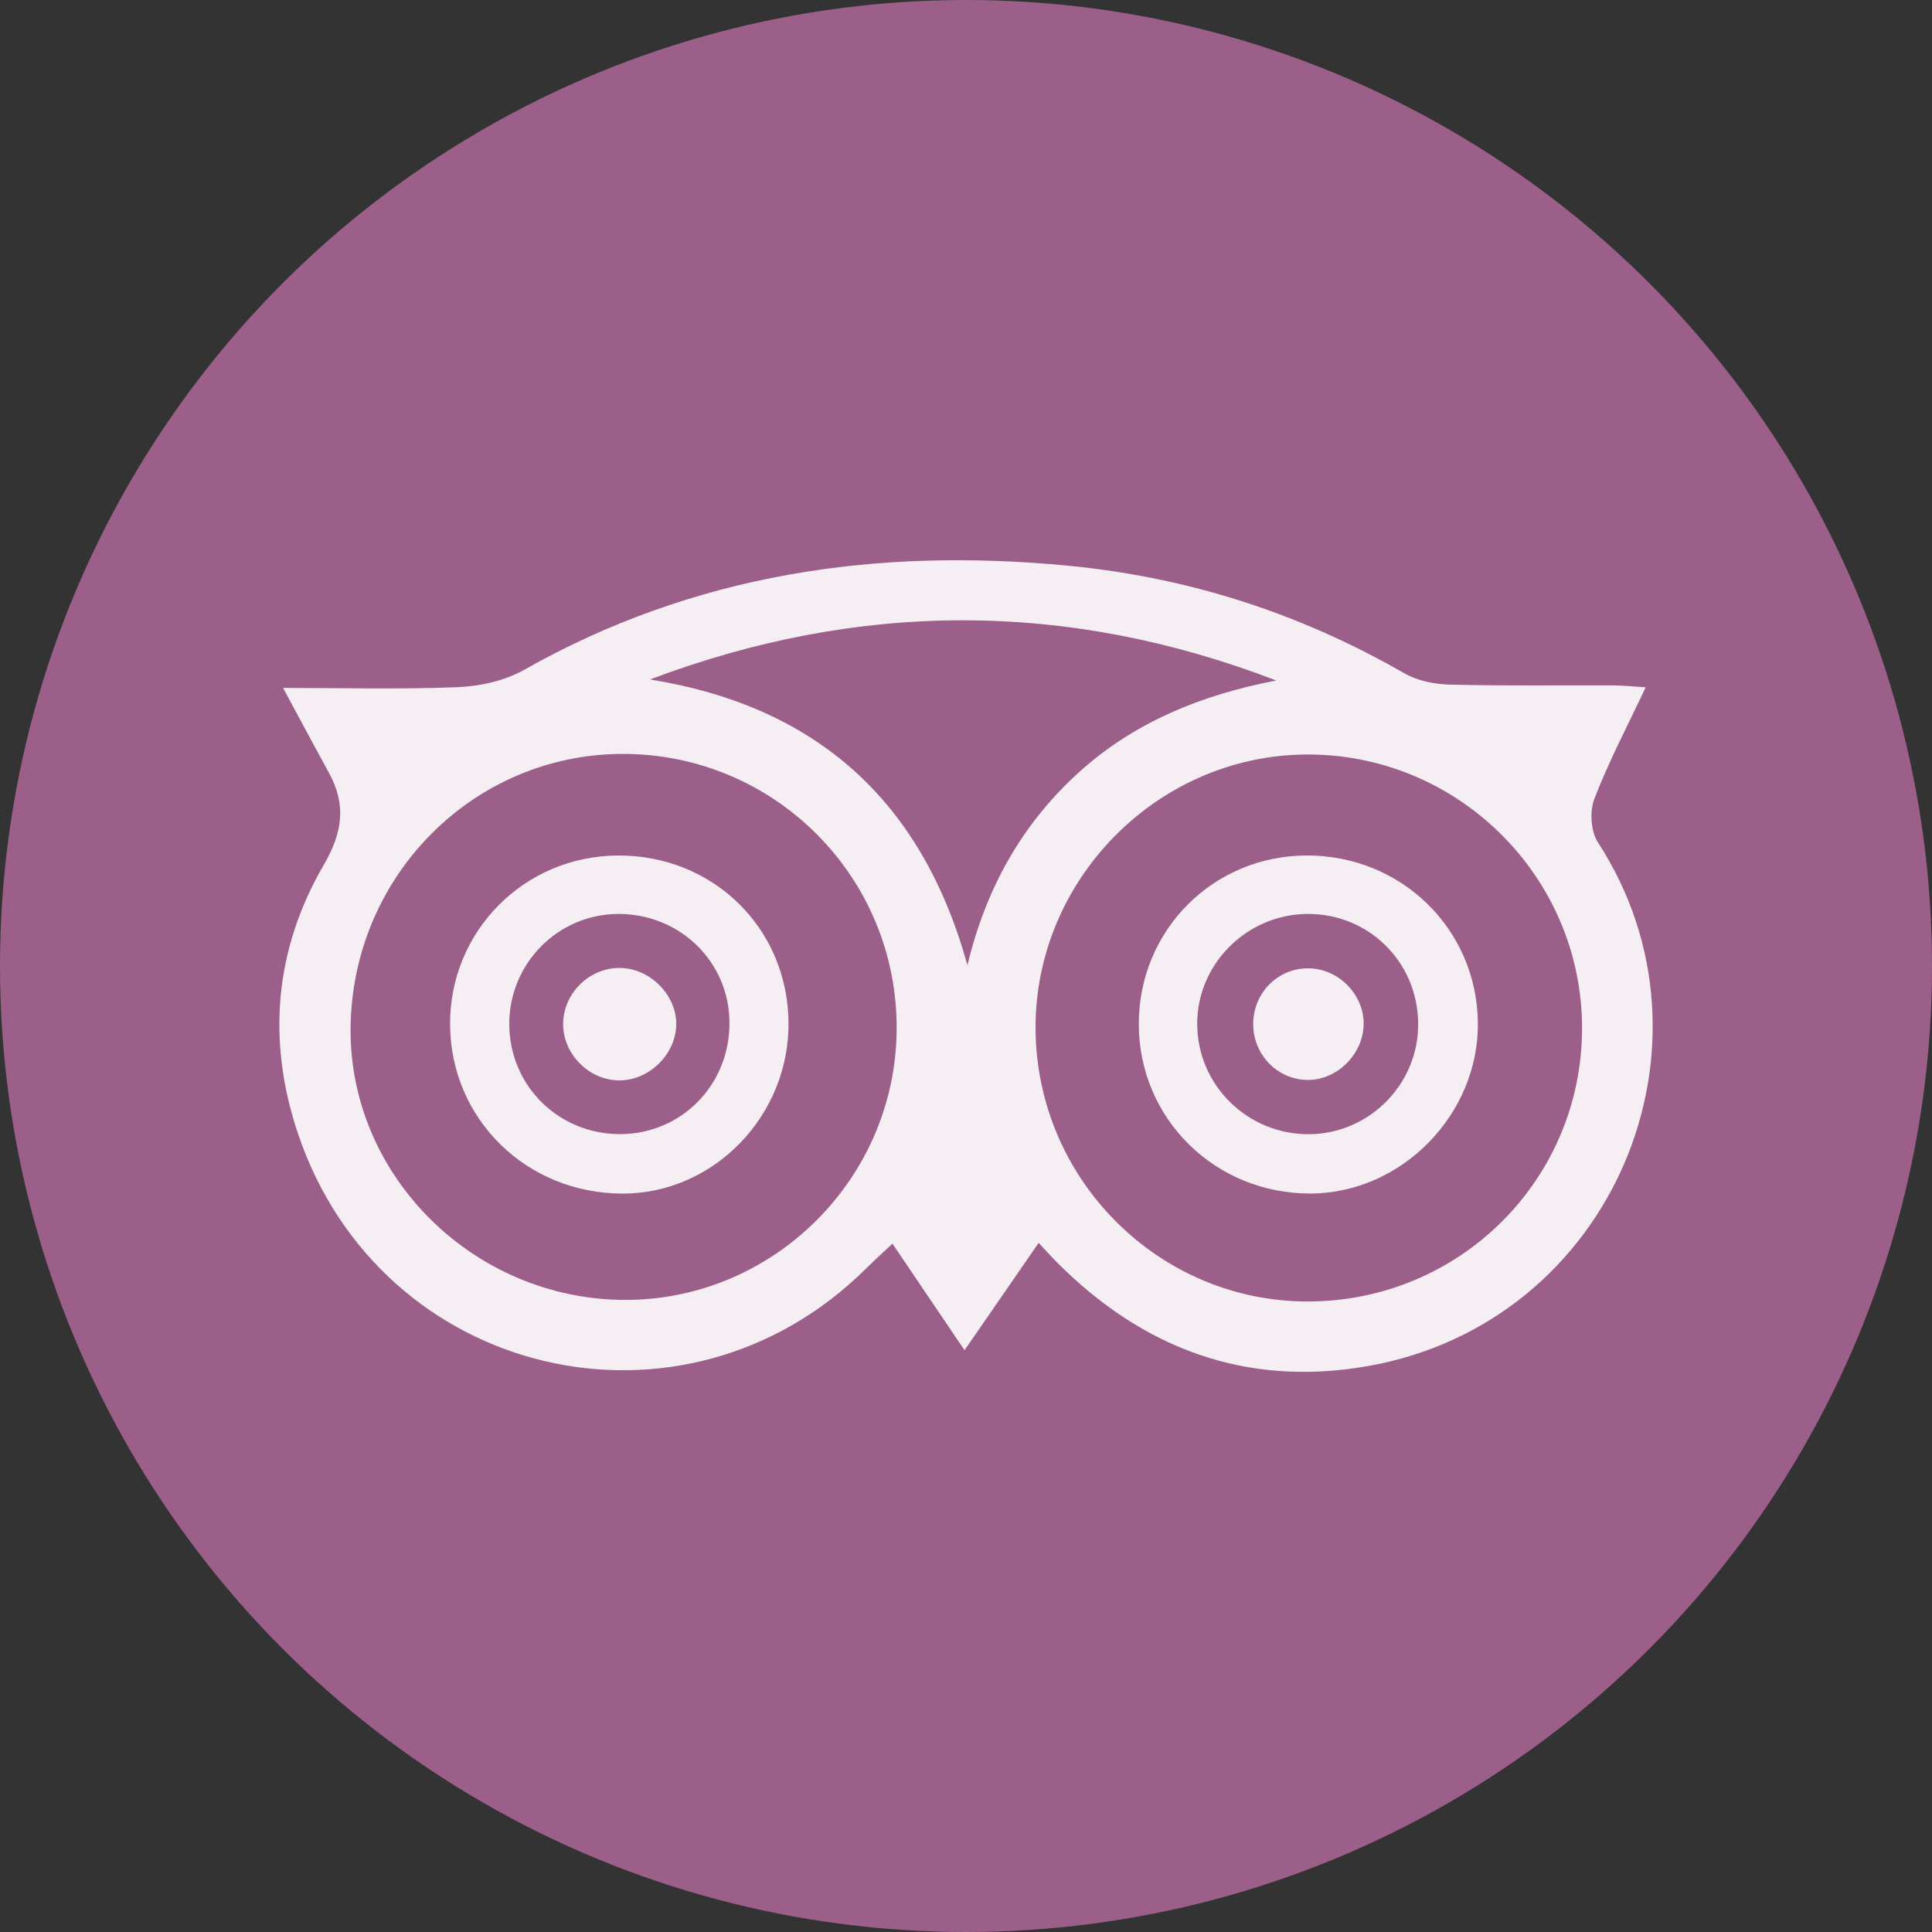
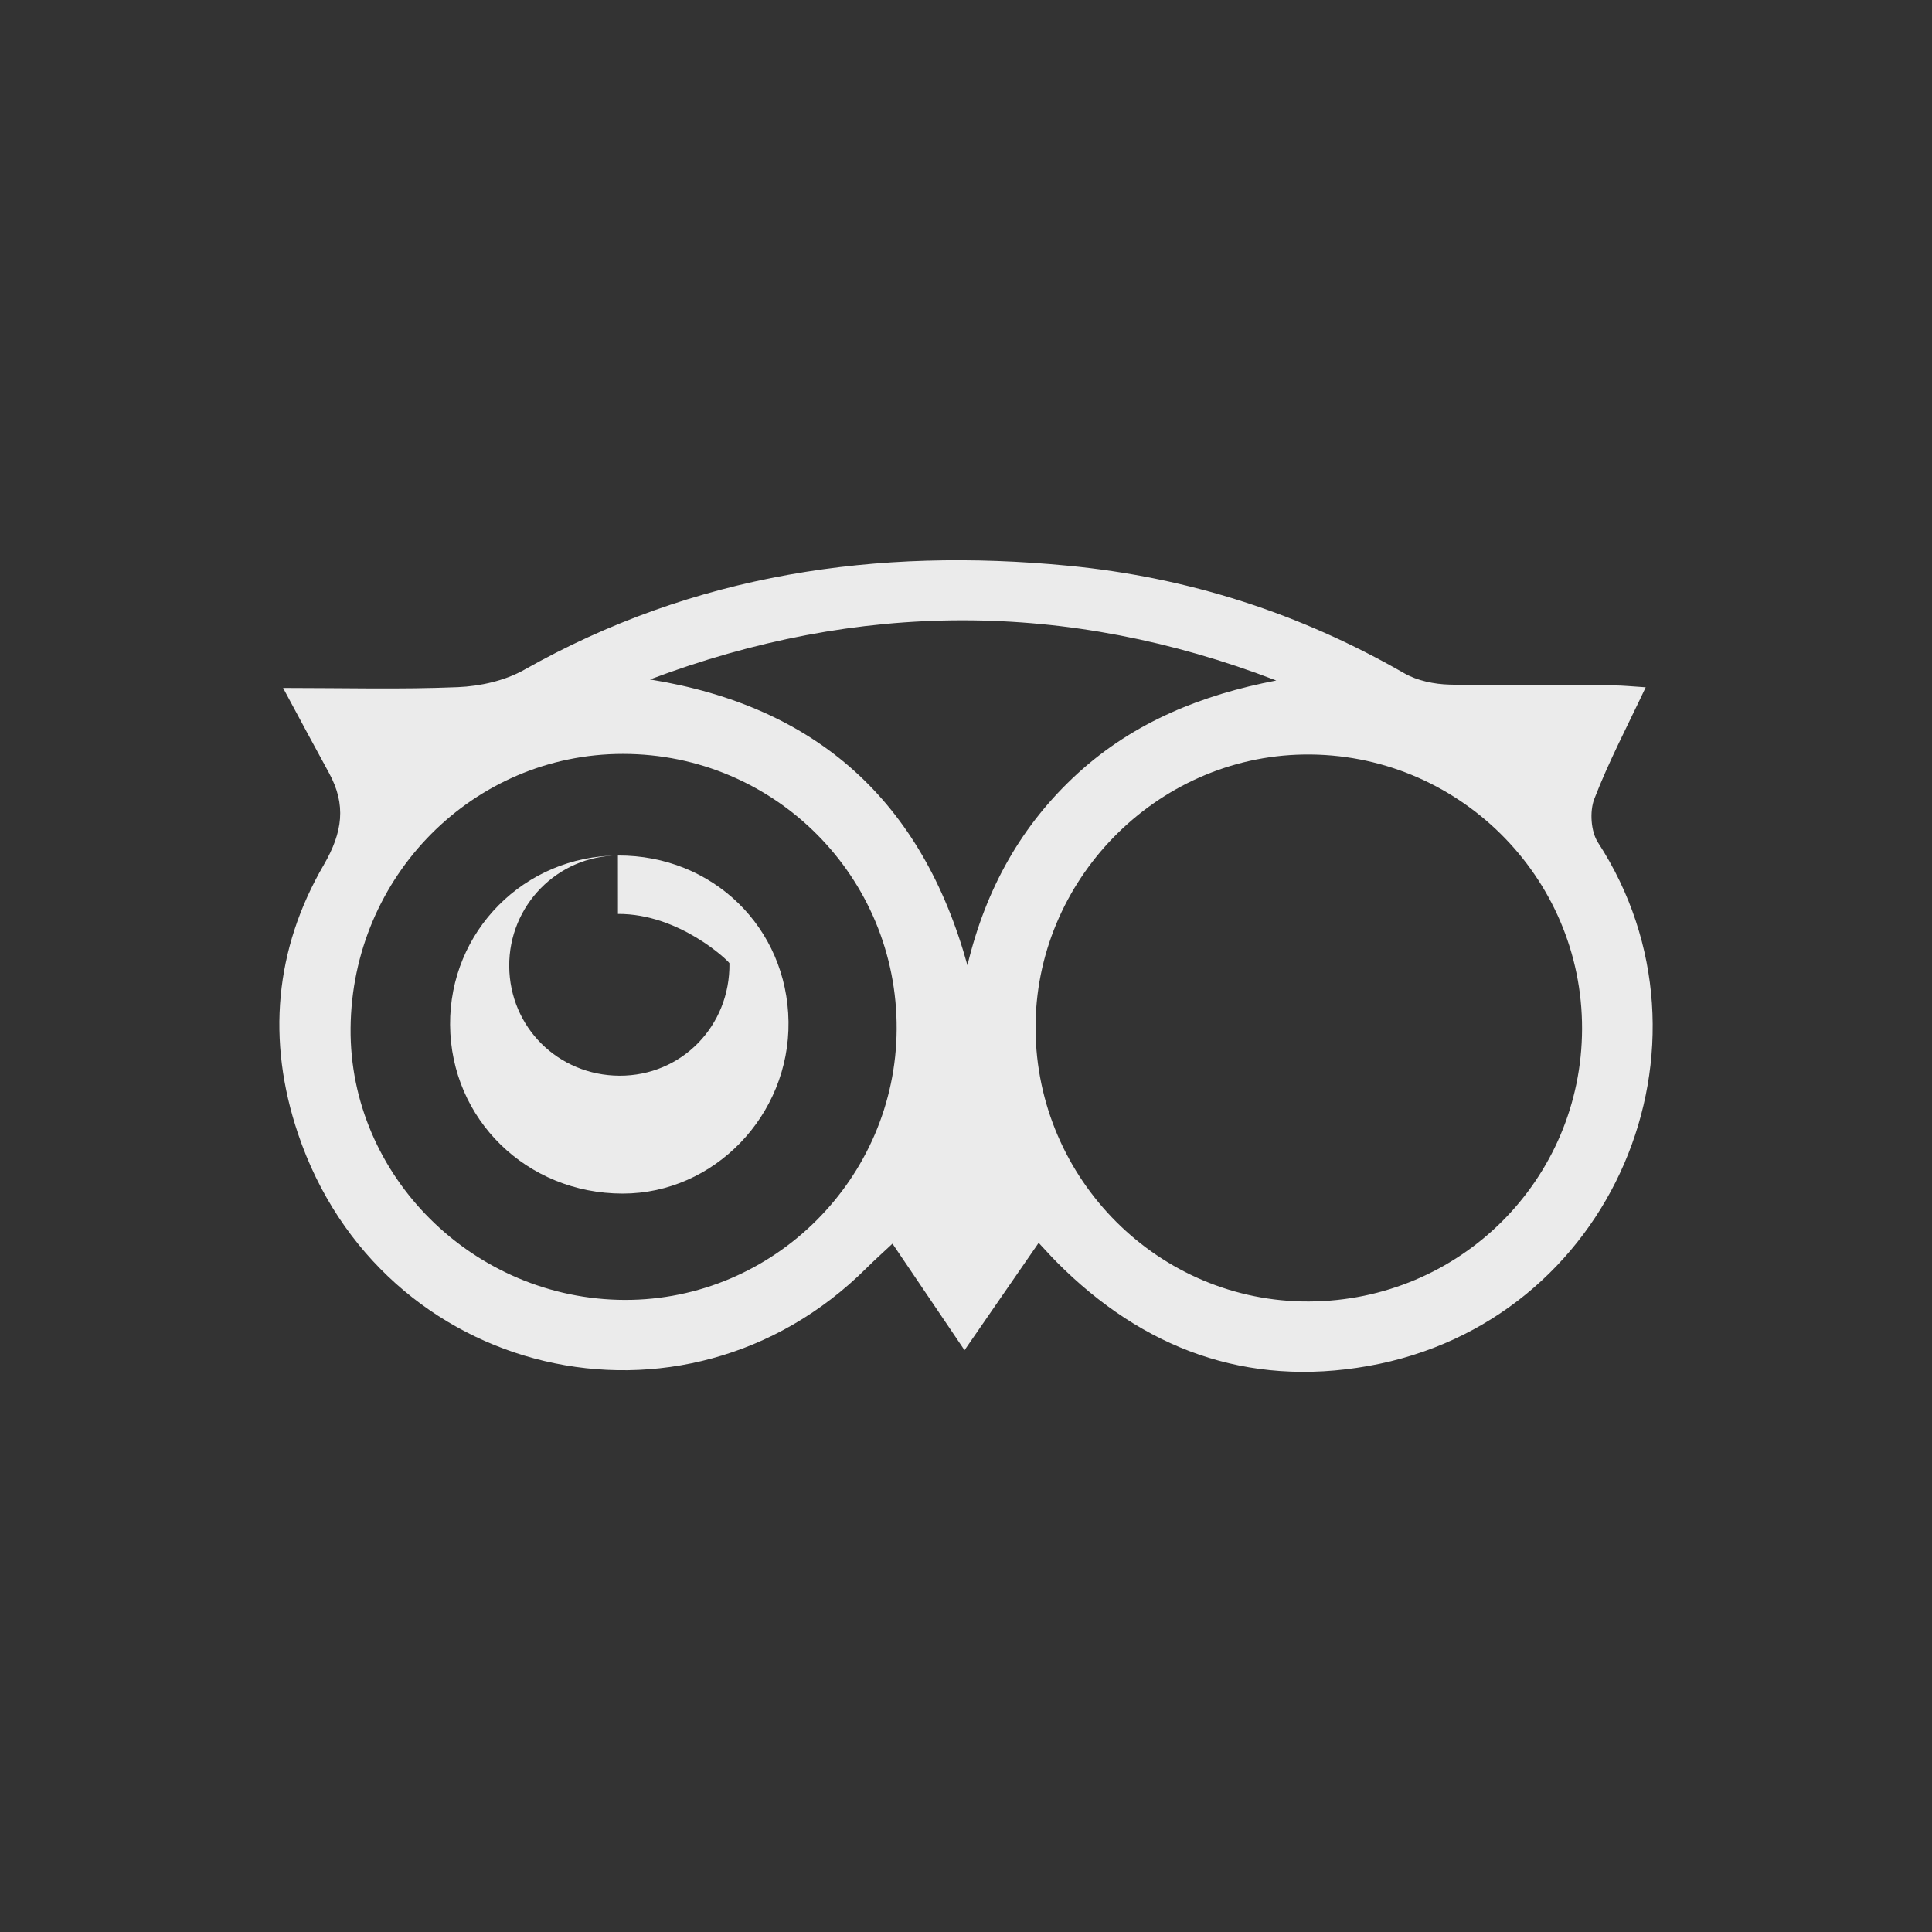
<svg xmlns="http://www.w3.org/2000/svg" version="1.1" id="Layer_1" x="0px" y="0px" width="54px" height="54px" viewBox="154 -18 54 54" enable-background="new 154 -18 54 54" xml:space="preserve">
  <rect x="154" y="-18" width="54" height="54" fill="#333333" stroke="none" />
-   <circle fill="#9C5F8A" cx="181" cy="9" r="27" />
  <g opacity="0.9">
    <path fill-rule="evenodd" clip-rule="evenodd" fill="#FFFFFF" d="M161.912,1.228c1.687,0,3.288,0.044,4.884-0.022   c0.627-0.026,1.312-0.179,1.852-0.483c4.753-2.686,9.851-3.428,15.218-2.91c3.355,0.325,6.466,1.328,9.382,3.004   c0.365,0.21,0.841,0.307,1.27,0.318c1.521,0.039,3.045,0.015,4.568,0.022c0.288,0.001,0.577,0.033,0.912,0.053   c-0.512,1.086-1.035,2.079-1.436,3.118c-0.135,0.349-0.098,0.914,0.103,1.222c3.665,5.634,0.431,13.417-6.426,14.631   c-3.392,0.601-6.296-0.479-8.71-2.912c-0.146-0.147-0.284-0.302-0.498-0.531c-0.69,1-1.355,1.964-2.072,3.001   c-0.688-1.017-1.318-1.95-2.014-2.978c-0.269,0.253-0.502,0.46-0.723,0.68c-5.113,5.094-13.589,3.097-15.894-3.759   c-0.875-2.6-0.652-5.149,0.723-7.511c0.527-0.908,0.631-1.677,0.145-2.566C162.784,2.854,162.382,2.099,161.912,1.228z    M190.584,18.377c4.227-0.018,7.623-3.408,7.635-7.618c0.012-4.266-3.502-7.732-7.775-7.67c-4.136,0.061-7.525,3.528-7.5,7.673   C182.971,14.975,186.401,18.396,190.584,18.377z M179.062,10.77c0.025-4.251-3.403-7.7-7.654-7.698   c-4.18,0.002-7.571,3.418-7.609,7.664c-0.039,4.136,3.445,7.587,7.668,7.597C175.621,18.341,179.038,14.939,179.062,10.77z    M172.167,0.991c4.671,0.753,7.605,3.404,8.873,7.988c0.513-2.138,1.511-3.929,3.093-5.372c1.569-1.428,3.46-2.188,5.539-2.587   C183.813-1.232,177.989-1.205,172.167,0.991z" />
-     <path fill-rule="evenodd" clip-rule="evenodd" fill="#FFFFFF" d="M185.83,10.624c-0.001-2.626,2.081-4.712,4.702-4.713   c2.638-0.001,4.742,2.056,4.775,4.664c0.033,2.568-2.129,4.779-4.68,4.784C187.96,15.366,185.831,13.264,185.83,10.624z    M190.538,7.545c-1.691,0.013-3.077,1.397-3.076,3.071c0.001,1.721,1.422,3.111,3.153,3.085c1.688-0.025,3.052-1.432,3.023-3.12   C193.612,8.871,192.244,7.531,190.538,7.545z" />
-     <path fill-rule="evenodd" clip-rule="evenodd" fill="#FFFFFF" d="M171.271,5.912c2.651-0.013,4.733,2.016,4.768,4.646   c0.034,2.614-2.077,4.803-4.633,4.803c-2.684,0-4.807-2.075-4.826-4.716C166.562,8.032,168.65,5.924,171.271,5.912z M171.272,7.545   c-1.688,0.009-3.05,1.397-3.038,3.096c0.013,1.704,1.367,3.049,3.079,3.058c1.734,0.008,3.099-1.386,3.076-3.143   C174.368,8.865,172.991,7.535,171.272,7.545z" />
-     <path fill-rule="evenodd" clip-rule="evenodd" fill="#FFFFFF" d="M190.592,9.065c0.828,0.017,1.533,0.738,1.522,1.562   c-0.009,0.825-0.726,1.549-1.539,1.558c-0.871,0.009-1.576-0.726-1.547-1.614C189.057,9.713,189.747,9.048,190.592,9.065z" />
-     <path fill-rule="evenodd" clip-rule="evenodd" fill="#FFFFFF" d="M171.352,9.055c0.86,0.023,1.599,0.811,1.547,1.649   c-0.052,0.82-0.802,1.512-1.619,1.493c-0.865-0.019-1.586-0.795-1.538-1.654C169.788,9.708,170.52,9.032,171.352,9.055z" />
+     <path fill-rule="evenodd" clip-rule="evenodd" fill="#FFFFFF" d="M171.271,5.912c2.651-0.013,4.733,2.016,4.768,4.646   c0.034,2.614-2.077,4.803-4.633,4.803c-2.684,0-4.807-2.075-4.826-4.716C166.562,8.032,168.65,5.924,171.271,5.912z c-1.688,0.009-3.05,1.397-3.038,3.096c0.013,1.704,1.367,3.049,3.079,3.058c1.734,0.008,3.099-1.386,3.076-3.143   C174.368,8.865,172.991,7.535,171.272,7.545z" />
  </g>
</svg>